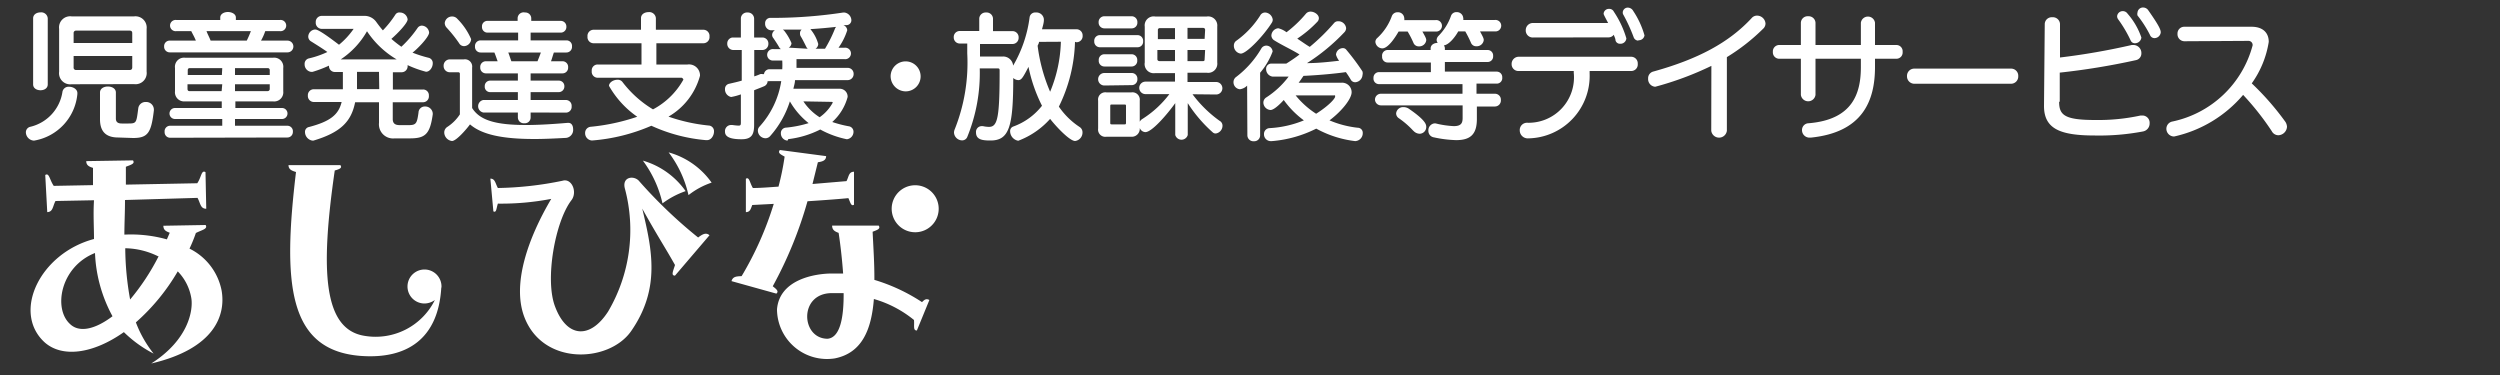
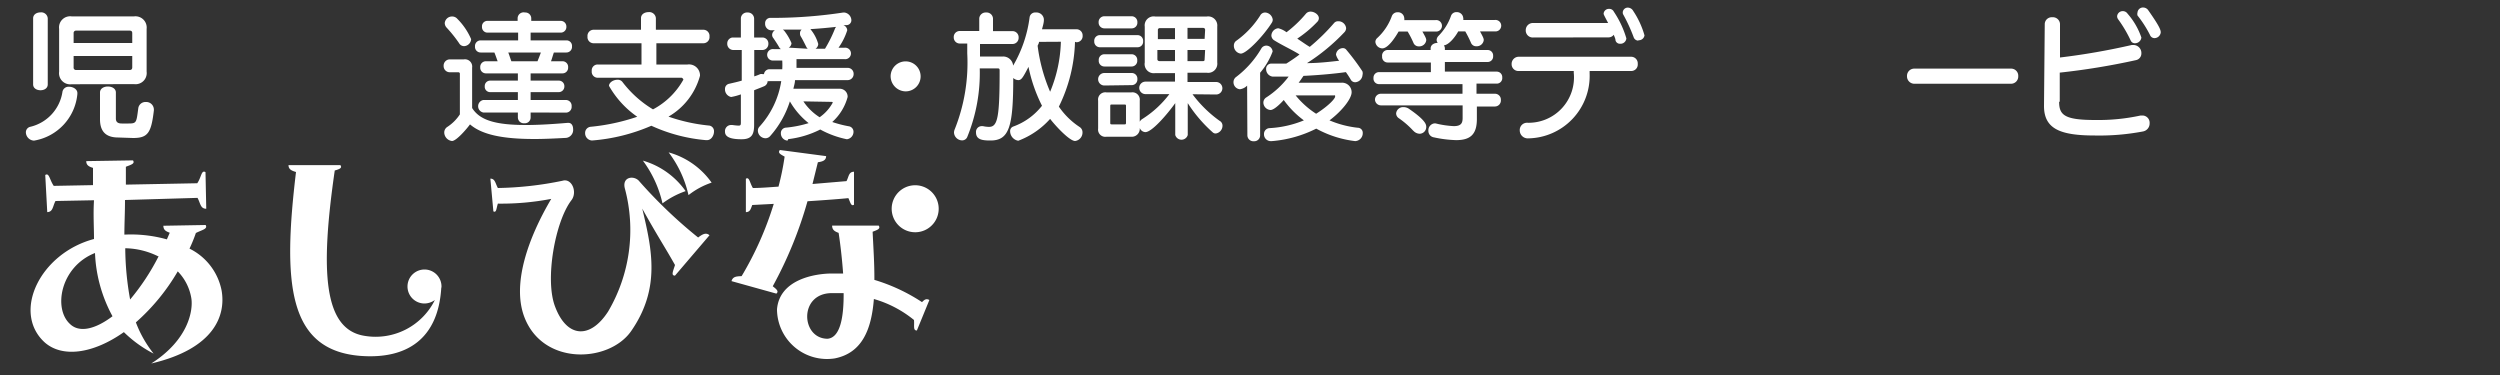
<svg xmlns="http://www.w3.org/2000/svg" id="レイヤー_1" data-name="レイヤー 1" viewBox="0 0 200 30">
  <rect x="0" y="0" width="200" height="30" fill="#333333" stroke="none" />
  <defs>
    <style>.cls-1{fill:#fff;}</style>
  </defs>
  <path class="cls-1" d="M2.07,10.59a.45.45,0,0,1,.37-.45A3.39,3.39,0,0,0,5,7.32a.5.5,0,0,1,.53-.38c.32,0,.66.2.66.5,0,0,0,.06,0,.08a4.17,4.17,0,0,1-3.47,3.73A.68.68,0,0,1,2.07,10.59Zm.58-9.12c0-.32.29-.48.59-.48a.52.52,0,0,1,.58.48V6.75c0,.32-.29.47-.58.47s-.59-.15-.59-.47ZM5.73,6.74a.89.89,0,0,1-1-1V2.31a.89.89,0,0,1,1-1h5a.9.9,0,0,1,1,1V5.73a.89.89,0,0,1-1,1Zm4.85-4.08c0-.15-.07-.21-.21-.21H6.1a.19.19,0,0,0-.21.21v.78h4.69Zm0,1.82H5.89v.9a.19.19,0,0,0,.21.22h4.27c.14,0,.21-.07.21-.22ZM9.46,11C8.46,11,8,10.51,8,9.54V7.4c0-.32.31-.48.63-.48s.64.16.64.48V9.48c0,.26.13.4.47.4h.54c.65,0,.63-.08.78-1.2a.58.58,0,0,1,.61-.52.61.61,0,0,1,.64.59v.08c-.21,1.8-.48,2.21-1.66,2.21Z" />
-   <path class="cls-1" d="M13.6,4.19a.45.45,0,0,1-.47-.48.44.44,0,0,1,.47-.46h2.07c-.13-.32-.25-.51-.37-.76H14.12a.45.45,0,1,1,0-.89h3.5V1.4c0-.28.3-.44.61-.44s.64.16.64.44v.2h3.51a.45.45,0,1,1,0,.89H21.22a4.15,4.15,0,0,1-.34.76H23a.47.47,0,1,1,0,.94Zm0,6.83a.44.44,0,0,1-.43-.47.44.44,0,0,1,.43-.49h4.18V9.52H14a.44.44,0,0,1,0-.88h3.74V8.11H14.81A.73.73,0,0,1,14,7.3V5.44a.73.73,0,0,1,.83-.82h7a.73.73,0,0,1,.83.82V7.3a.73.73,0,0,1-.83.81h-3v.53h3.73a.44.44,0,0,1,0,.88H18.8v.54H23a.44.44,0,0,1,.43.49A.44.44,0,0,1,23,11Zm4.18-5.57H15.18c-.11,0-.16.06-.16.18V6h2.73Zm0,1.29H15v.37c0,.11.05.18.16.18h2.57ZM16.52,2.49c.09.25.21.45.33.76h2.89a8,8,0,0,0,.33-.76Zm5.06,3.14a.16.16,0,0,0-.18-.18H18.8V6h2.78Zm0,1.11H18.8v.55h2.6a.17.17,0,0,0,.18-.18Z" />
-   <path class="cls-1" d="M31.57,11.07a1.13,1.13,0,0,1-1.25-1.24V8.18H28.41c-.31,1.56-1.17,2.42-3.34,3.07H25a.7.7,0,0,1-.6-.68.39.39,0,0,1,.32-.41c1.72-.45,2.37-1,2.61-2H25.11a.48.48,0,0,1-.48-.52.47.47,0,0,1,.48-.5h2.32c0-.41,0-.85,0-1.38h-.64a.47.47,0,0,1-.47-.51A9.61,9.61,0,0,1,25,5.75h-.11a.6.6,0,0,1-.52-.62.44.44,0,0,1,.35-.46,7.21,7.21,0,0,0,1.47-.51c-.42-.3-.91-.6-1.29-.84a.45.45,0,0,1-.24-.4.59.59,0,0,1,.54-.56c.11,0,.33,0,1.92,1.22a6.16,6.16,0,0,0,1.17-1.27H25.74a.49.49,0,0,1-.48-.53.48.48,0,0,1,.47-.51h3.48a1.15,1.15,0,0,1,.88.47c.18.25.35.47.54.69a8.27,8.27,0,0,0,1-1.26A.37.37,0,0,1,32,1a.62.62,0,0,1,.61.55c0,.29-.76,1.09-1.3,1.56a9.19,9.19,0,0,0,.8.63,8.92,8.92,0,0,0,1.3-1.51.42.42,0,0,1,.34-.18.61.61,0,0,1,.58.56C34.31,3,33.3,4,33,4.21a9.59,9.59,0,0,0,1.28.41.43.43,0,0,1,.34.45c0,.31-.23.67-.54.67a8.45,8.45,0,0,1-1.47-.53v.06a.48.48,0,0,1-.48.51h-.7V7.16h2.41a.46.46,0,0,1,.47.5.47.47,0,0,1-.47.52H31.42V9.53c0,.41.28.48.56.48h.72c.6,0,.66-.15.78-1A.5.5,0,0,1,34,8.52a.6.6,0,0,1,.62.54s0,.06,0,.09c-.22,1.57-.59,1.92-1.82,1.92Zm.16-6.32A7.27,7.27,0,0,1,29.36,2.5a6.61,6.61,0,0,1-2.1,2.25Zm-1.41,1H28.56c0,.18,0,.37,0,.54s0,.57,0,.84h1.78Z" />
  <path class="cls-1" d="M45.48,9.83c.25,0,.37.24.37.5a.64.64,0,0,1-.55.7c-.92.05-1.77.09-2.55.09-2.49,0-4.18-.33-5.15-1.17-.29.4-1.1,1.33-1.44,1.33a.7.7,0,0,1-.62-.68.53.53,0,0,1,.25-.45,3.44,3.44,0,0,0,1-1V5.91a.12.12,0,0,0-.13-.13H36a.49.49,0,0,1-.51-.5A.5.5,0,0,1,36,4.75h1.11a.58.58,0,0,1,.66.66V8.64c.62,1,1.93,1.36,4.32,1.36.94,0,2-.06,3.31-.17ZM37.15,3.69a.45.45,0,0,1-.42-.23,10.6,10.6,0,0,0-1-1.25.54.54,0,0,1-.15-.37.58.58,0,0,1,.58-.52.54.54,0,0,1,.43.19,5.19,5.19,0,0,1,1.1,1.62A.59.59,0,0,1,37.15,3.69ZM42.45,9v.39a.46.46,0,0,1-.5.47.47.47,0,0,1-.52-.47V9H38.66a.51.51,0,0,1,0-1h2.77V7.37H39.22a.43.43,0,0,1-.44-.47.43.43,0,0,1,.44-.45h2.21V5.87H38.87a.45.45,0,0,1-.45-.48.45.45,0,0,1,.45-.49h.94c-.08-.22-.17-.49-.26-.7h-1.1A.45.45,0,0,1,38,3.71a.45.45,0,0,1,.45-.48h3V2.61H39a.44.44,0,0,1-.44-.47A.43.43,0,0,1,39,1.67h2.41V1.48A.48.48,0,0,1,42,1a.47.47,0,0,1,.5.48v.19h2.36a.45.45,0,0,1,.45.47.45.45,0,0,1-.45.47H42.45v.62h2.86a.44.44,0,0,1,.45.48.45.45,0,0,1-.45.49h-1c-.08.22-.15.49-.23.7H45a.45.45,0,0,1,.45.49.45.45,0,0,1-.45.48H42.45v.58H44.7a.44.44,0,0,1,.45.45.45.45,0,0,1-.45.47H42.45V8h2.83a.46.46,0,0,1,.45.5.46.46,0,0,1-.45.51ZM40.66,4.2c.09.22.16.47.25.7H43c.08-.2.19-.47.27-.7Z" />
  <path class="cls-1" d="M56.46,11.21a13.11,13.11,0,0,1-4.35-1.15,14.78,14.78,0,0,1-4.75,1.18h0a.58.58,0,0,1-.55-.59.49.49,0,0,1,.47-.51,16.34,16.34,0,0,0,3.7-.8,7.54,7.54,0,0,1-2.26-2.47c0-.27.35-.49.67-.49a.47.47,0,0,1,.4.17,8.7,8.7,0,0,0,2.45,2.2,6,6,0,0,0,2.42-2.36.07.07,0,0,0,0-.06s-.07-.11-.14-.11H47.81a.48.48,0,0,1-.47-.54.47.47,0,0,1,.47-.52h3.51V3.46h-3.8A.49.49,0,0,1,47,2.92a.49.49,0,0,1,.48-.54h3.8V1.45c0-.32.3-.48.6-.48a.53.53,0,0,1,.59.48v.93h3.81a.49.49,0,0,1,.48.54.49.49,0,0,1-.48.54H52.51v1.7H55a.88.88,0,0,1,1,.9,5.41,5.41,0,0,1-2.52,3.27,13.85,13.85,0,0,0,3.2.71.45.45,0,0,1,.44.48c0,.33-.23.69-.55.69Z" />
  <path class="cls-1" d="M63,11.25a.58.58,0,0,1-.53-.59.43.43,0,0,1,.42-.45,8.9,8.9,0,0,0,1.8-.36,6.08,6.08,0,0,1-1.5-1.74,7.65,7.65,0,0,1-1.59,2.79.5.5,0,0,1-.38.16.62.62,0,0,1-.59-.6.46.46,0,0,1,.14-.34A7,7,0,0,0,62.5,6.49h-.93a.38.38,0,0,1-.16,0,.46.46,0,0,1-.24.39c-.24.11-.55.22-.84.34V10c0,.77-.21,1.14-1,1.14S58,11,58,10.54A.49.49,0,0,1,58.5,10h.09a4.66,4.66,0,0,0,.49.05c.17,0,.19-.06.19-.25V7.55a4.73,4.73,0,0,1-.78.21A.62.62,0,0,1,58,7.12a.41.41,0,0,1,.34-.42c.34-.08.67-.15,1-.25V4h-.68a.49.49,0,0,1-.48-.51A.48.48,0,0,1,58.59,3h.68V1.44A.49.49,0,0,1,59.8,1a.5.5,0,0,1,.53.49V3H61a.48.48,0,0,1,.47.52A.48.48,0,0,1,61,4h-.66V6.11a4.68,4.68,0,0,0,.48-.18.45.45,0,0,1,.19,0l.11,0a.44.44,0,0,1,.46-.39h1a5.8,5.8,0,0,0,0-.7H61.9a.46.46,0,1,1,0-.91h.57a.58.58,0,0,1-.13-.14c-.12-.22-.31-.5-.47-.74a.39.39,0,0,1-.1-.26A.43.43,0,0,1,62,2.42h-.35a.51.51,0,0,1-.44-.54.42.42,0,0,1,.46-.45h.31A37.33,37.33,0,0,0,67.47,1h.07a.64.64,0,0,1,.57.62.39.39,0,0,1-.38.39l-.26,0a.47.47,0,0,1,.31.41,5.06,5.06,0,0,1-.7,1.4h.47a.46.46,0,1,1,0,.91H63.72c0,.23,0,.44,0,.7h4.08a.47.47,0,0,1,.49.48.48.48,0,0,1-.49.5h-4.2c0,.22-.08.46-.13.69h3.69a.63.63,0,0,1,.65.66,4.13,4.13,0,0,1-1.23,2,9.19,9.19,0,0,0,1.31.34.44.44,0,0,1,.39.45.6.6,0,0,1-.53.59,7.53,7.53,0,0,1-2.13-.78,7.59,7.59,0,0,1-2.56.77ZM64.62,3.9a.48.48,0,0,1-.12-.16c-.16-.32-.33-.66-.46-.86A.53.53,0,0,1,64,2.65a.35.35,0,0,1,.13-.28l-1.5,0,.1.08a4.29,4.29,0,0,1,.59,1,.45.45,0,0,1-.22.36Zm-.35,4.21a4.38,4.38,0,0,0,1.3,1.27,3.42,3.42,0,0,0,1.05-1.17.06.06,0,0,0,0,0s0-.06-.09-.06ZM66,3.9a10.66,10.66,0,0,0,.78-1.56.5.5,0,0,1,.11-.19c-.54.06-1.24.13-2.06.18a3.17,3.17,0,0,1,.63,1.19.48.48,0,0,1-.22.38Z" />
  <path class="cls-1" d="M71.25,6.1a1.2,1.2,0,1,1,1.2,1.21A1.22,1.22,0,0,1,71.25,6.1Z" />
  <path class="cls-1" d="M86,3.35a12.45,12.45,0,0,1-1.29,5.18,6,6,0,0,0,1.66,1.63.5.5,0,0,1,.23.44.68.68,0,0,1-.59.68c-.45,0-1.57-1.21-2-1.77a6.48,6.48,0,0,1-2.55,1.75.78.78,0,0,1-.65-.76.38.38,0,0,1,.26-.38,5.13,5.13,0,0,0,2.29-1.66,12.36,12.36,0,0,1-1.08-3.11c-.45.87-.57,1.06-.82,1.06a.65.65,0,0,1-.4-.17c0,3.89-.32,5-1.82,5-.64,0-1.16-.06-1.16-.65a.46.46,0,0,1,.44-.5h.11a2.33,2.33,0,0,0,.49.06c.69,0,.85-.74.85-4.47,0-.15,0-.21-.17-.21H78.38a13.54,13.54,0,0,1-1,5.49.44.44,0,0,1-.42.27.66.66,0,0,1-.64-.62.7.7,0,0,1,.06-.27,14.37,14.37,0,0,0,1-6.07V3.48h-.56A.48.48,0,0,1,76.3,3a.48.48,0,0,1,.47-.52h1.57v-1A.51.51,0,0,1,78.89,1a.51.51,0,0,1,.55.49v1H81a.49.49,0,0,1,.49.52.49.49,0,0,1-.49.51H78.4v1h1.85a.8.8,0,0,1,.8.73,10.22,10.22,0,0,0,1.32-3.88A.45.45,0,0,1,82.86,1a.6.6,0,0,1,.65.53s0,.06,0,.08c0,.21-.08.46-.15.73h2.76a.49.49,0,0,1,.49.51.49.49,0,0,1-.49.53Zm-2.88,0c0,.11-.07.21-.11.31a13.56,13.56,0,0,0,1,3.68,11.1,11.1,0,0,0,.86-4Z" />
  <path class="cls-1" d="M88,3.78a.45.45,0,0,1-.46-.48A.45.45,0,0,1,88,2.81h3a.45.45,0,0,1,.45.49.44.44,0,0,1-.45.48ZM95.4,7.54a9.81,9.81,0,0,0,2.16,2.12.44.44,0,0,1,.24.4.63.63,0,0,1-.54.62.34.34,0,0,1-.24-.09,11.14,11.14,0,0,1-2-2.34V10.8a.52.52,0,0,1-1,0V8.25c-.67.93-1.87,2.32-2.39,2.32a.5.5,0,0,1-.45-.34.64.64,0,0,1-.67.71h-2a.58.58,0,0,1-.66-.66V8.05a.58.58,0,0,1,.66-.66h2a.59.59,0,0,1,.67.66V9.74a.53.53,0,0,1,.19-.21,8.16,8.16,0,0,0,2.18-2H91.64a.48.48,0,1,1,0-1H94V5.85H92.41A.73.73,0,0,1,91.58,5V2.13a.72.72,0,0,1,.83-.81h4.14a.73.73,0,0,1,.83.81V5a.73.73,0,0,1-.83.82H95v.74h2.29a.48.48,0,0,1,0,1ZM88.35,2.27a.46.46,0,0,1-.46-.48.46.46,0,0,1,.46-.49h2.19a.46.46,0,0,1,.45.49.45.45,0,0,1-.45.48Zm0,4.57a.49.49,0,0,1,0-1h2.19a.45.45,0,0,1,.45.48.45.45,0,0,1-.45.49Zm0-1.52a.45.45,0,0,1-.45-.49.45.45,0,0,1,.45-.49h2.18a.45.45,0,0,1,.45.49.45.45,0,0,1-.45.49ZM90.08,8.5c0-.1,0-.14-.13-.14h-1c-.09,0-.13,0-.13.14V9.81c0,.1,0,.14.13.14h1c.09,0,.13,0,.13-.14ZM94,2.25h-1.2a.15.15,0,0,0-.17.17v.71H94ZM94,4H92.59v.73c0,.11.08.16.19.16H94Zm2.41-1.6c0-.11-.06-.17-.18-.17H95v.88h1.37Zm0,1.6H95v.89h1.19c.12,0,.18,0,.18-.16Z" />
  <path class="cls-1" d="M99.77,6.85a1,1,0,0,1-.57.29.56.56,0,0,1-.52-.57.51.51,0,0,1,.22-.42,7.79,7.79,0,0,0,2-2.26.46.46,0,0,1,.4-.24.51.51,0,0,1,.51.47,5.62,5.62,0,0,1-1,1.7v5a.47.47,0,0,1-.5.48.48.48,0,0,1-.52-.48Zm-.51-2.56a.63.63,0,0,1-.55-.64.46.46,0,0,1,.21-.4,7.27,7.27,0,0,0,1.89-2A.45.45,0,0,1,101.2,1a.65.65,0,0,1,.62.58.45.45,0,0,1-.07.23C101.09,2.86,99.73,4.29,99.26,4.29Zm9.16,7a8.55,8.55,0,0,1-3.12-1,9.62,9.62,0,0,1-3.56,1h-.08a.54.54,0,0,1-.54-.56.46.46,0,0,1,.45-.48,8.39,8.39,0,0,0,2.74-.62A7.3,7.3,0,0,1,102.7,8c-.07.08-.72.8-1.06.8a.61.61,0,0,1-.57-.59.49.49,0,0,1,.24-.42,6.93,6.93,0,0,0,1.78-1.66l-1.27,0a.6.6,0,0,1-.53-.61.41.41,0,0,1,.45-.43c.32,0,.64,0,1,0h.16c.32-.2.77-.5,1.06-.73-.52-.34-1.38-.73-2-1.12a.48.48,0,0,1-.25-.39.61.61,0,0,1,.55-.59,1.79,1.79,0,0,1,.66.32,9.56,9.56,0,0,0,1.56-1.49.47.47,0,0,1,.37-.16c.3,0,.66.24.66.53a.43.43,0,0,1-.14.3,9.11,9.11,0,0,1-1.59,1.33c.35.23.71.49,1,.66a16,16,0,0,0,1.94-1.9.41.41,0,0,1,.33-.15.62.62,0,0,1,.64.55.48.48,0,0,1-.13.32,15.74,15.74,0,0,1-3,2.48c1,0,2-.13,2.57-.19a1.47,1.47,0,0,1-.25-.48.56.56,0,0,1,.54-.53.34.34,0,0,1,.3.15,18.11,18.11,0,0,1,1.27,1.7A.5.5,0,0,1,109,6a.62.62,0,0,1-.59.58.4.4,0,0,1-.36-.23c-.09-.15-.24-.39-.38-.58-.56.08-1.87.23-3.39.3-.12.17-.25.37-.39.55h3.4a.76.76,0,0,1,.84.76c0,.51-.76,1.49-1.77,2.25a8,8,0,0,0,2.26.59.4.4,0,0,1,.4.42.63.63,0,0,1-.53.64Zm-4.77-3.66a6.86,6.86,0,0,0,1.64,1.47c1.1-.7,1.52-1.24,1.52-1.37s0-.1-.09-.1Z" />
  <path class="cls-1" d="M118.15,8.52v1c0,1.24-.53,1.69-1.66,1.69a9.41,9.41,0,0,1-1.77-.22.52.52,0,0,1-.45-.53.56.56,0,0,1,.48-.59h.09a7.41,7.41,0,0,0,1.46.22c.59,0,.71-.24.71-.66v-1h-6.53A.48.48,0,0,1,110,8a.47.47,0,0,1,.47-.5H117V6.73h-6.69a.44.44,0,0,1-.43-.49.44.44,0,0,1,.43-.47h4.16V5H111a.44.44,0,0,1-.43-.48A.45.45,0,0,1,111,4h3.45V3.88c0-.3.28-.45.57-.45a.4.4,0,0,1-.09-.24.5.5,0,0,1,.15-.32,4.28,4.28,0,0,0,1-1.6.45.45,0,0,1,.45-.3.51.51,0,0,1,.53.48.29.29,0,0,1,0,.15h2.51a.46.46,0,1,1,0,.91h-1.17c.25.46.3.57.3.7a.56.56,0,0,1-.59.49.44.44,0,0,1-.42-.25,9.15,9.15,0,0,0-.47-.94h-.56c-.28.51-.77,1.08-1.15,1.12a.41.41,0,0,1,.08.25V4h3.43a.44.44,0,0,1,.43.48.44.44,0,0,1-.43.48h-3.43v.77h4.16a.44.44,0,0,1,.43.47.44.44,0,0,1-.43.49h-1.63V7.5h1.48a.47.47,0,0,1,.47.5.48.48,0,0,1-.47.52Zm-4.36-6c.26.46.31.57.31.7a.56.56,0,0,1-.58.49.45.45,0,0,1-.43-.25,7.57,7.57,0,0,0-.48-.94h-.72c-.23.4-.82,1.35-1.31,1.35a.57.57,0,0,1-.55-.52.42.42,0,0,1,.14-.3,4.42,4.42,0,0,0,1.18-1.77.48.48,0,0,1,.46-.3.5.5,0,0,1,.53.48.29.29,0,0,1,0,.15h2.49a.46.46,0,1,1,0,.91Zm-.73,7.94a6.77,6.77,0,0,0-1.15-1,.47.47,0,0,1-.22-.39.56.56,0,0,1,.59-.5.76.76,0,0,1,.43.13c1.34.92,1.39,1.26,1.39,1.45a.54.54,0,0,1-.53.55A.7.7,0,0,1,113.06,10.45Z" />
  <path class="cls-1" d="M127.17,5.68v.2a5,5,0,0,1-4.94,5.19.64.64,0,0,1-.65-.65.58.58,0,0,1,.58-.6,3.63,3.63,0,0,0,3.74-4V5.68h-4.39a.54.54,0,0,1-.58-.55.57.57,0,0,1,.58-.59h9a.53.53,0,0,1,.51.57.52.52,0,0,1-.51.57ZM122.65,3a.56.56,0,0,1-.59-.58.57.57,0,0,1,.59-.58h6c-.36-.68-.36-.69-.36-.76a.42.42,0,0,1,.44-.37.4.4,0,0,1,.38.23,7.74,7.74,0,0,1,1,2.13.47.47,0,0,1-.5.43.36.36,0,0,1-.37-.27c0-.14-.09-.3-.14-.45a.51.51,0,0,1-.44.21Zm8.42.25a.4.4,0,0,1-.38-.28,13.34,13.34,0,0,0-.81-1.77.34.34,0,0,1-.06-.21.4.4,0,0,1,.42-.38.5.5,0,0,1,.42.27,6.87,6.87,0,0,1,.9,1.95A.46.46,0,0,1,131.07,3.22Z" />
-   <path class="cls-1" d="M136.91,5.27a25.15,25.15,0,0,1-4.49,1.67.61.61,0,0,1-.57-.65.55.55,0,0,1,.39-.56c3.62-1,6.08-2.33,7.89-4.28a.56.56,0,0,1,.44-.2.68.68,0,0,1,.67.63.57.57,0,0,1-.2.43,15.84,15.84,0,0,1-2.89,2.26v5.89a.63.63,0,0,1-1.25,0Z" />
-   <path class="cls-1" d="M150,4.7v.66c0,2.72-1,5.23-5.14,5.65h-.07a.6.6,0,0,1-.63-.61.54.54,0,0,1,.53-.54c3.51-.29,4.18-2.37,4.18-4.5V4.7h-3.63V7.59a.59.59,0,0,1-1.17,0V4.7h-1.74a.51.51,0,0,1-.5-.55.51.51,0,0,1,.5-.55h1.74V1.82a.54.54,0,0,1,.58-.52.55.55,0,0,1,.59.52V3.6h3.63V1.82a.57.57,0,0,1,1.13,0V3.6h1.72a.5.5,0,0,1,.49.55.5.5,0,0,1-.49.55Z" />
  <path class="cls-1" d="M153.17,6.7a.59.59,0,0,1-.61-.61.58.58,0,0,1,.61-.6h7.69a.57.57,0,0,1,.6.6.58.58,0,0,1-.6.61Z" />
  <path class="cls-1" d="M164.73,8.14c0,1.07.44,1.46,2.89,1.46a15.9,15.9,0,0,0,3.63-.36h.15a.58.58,0,0,1,.57.62.65.65,0,0,1-.55.66,18.66,18.66,0,0,1-3.82.32c-2.75,0-4.08-.51-4.08-2.36v0l.06-6.57a.56.56,0,0,1,.6-.53.57.57,0,0,1,.62.53v0l0,2.69a54.57,54.57,0,0,0,5.74-1l.16,0a.64.64,0,0,1,.61.67.54.54,0,0,1-.43.54,56.1,56.1,0,0,1-6.1,1l0,2.33Zm6.08-4.68a.36.36,0,0,1-.36-.23,10.25,10.25,0,0,0-1-1.69.41.41,0,0,1-.08-.25.45.45,0,0,1,.46-.4.46.46,0,0,1,.38.21,5.67,5.67,0,0,1,1.1,1.9A.51.51,0,0,1,170.81,3.46ZM171,1a.44.44,0,0,1,.46-.4.5.5,0,0,1,.4.22c.87,1.24,1,1.56,1,1.77a.51.51,0,0,1-.52.46A.39.39,0,0,1,172,2.8,8.91,8.91,0,0,0,171,1.24.45.45,0,0,1,171,1Z" />
-   <path class="cls-1" d="M174.75,3.3h0a.56.56,0,0,1-.55-.59.54.54,0,0,1,.56-.57h5.36c.93,0,1.38.5,1.38,1.21a7.78,7.78,0,0,1-1.36,3.32,21.76,21.76,0,0,1,2.7,3.09.84.84,0,0,1,.12.38.72.72,0,0,1-.7.68.6.6,0,0,1-.52-.33,21.81,21.81,0,0,0-2.29-2.9,10.11,10.11,0,0,1-5.52,3.33.62.62,0,0,1-.62-.62.59.59,0,0,1,.49-.58,8.44,8.44,0,0,0,6.41-6.09.33.33,0,0,0-.33-.36Z" />
  <path class="cls-1" d="M12.1,29.08c3-1.91,3.35-4.27,3.21-5.2a4,4,0,0,0-1.09-2.17,16.48,16.48,0,0,1-3.35,4.08,9.24,9.24,0,0,0,1.42,2.5,9.85,9.85,0,0,1-2.38-1.72c-2.51,1.77-5,2.07-6.39.77-2.55-2.42-.3-7.08,4-8.22,0-.94-.07-2,0-3.1l-3.08.06c-.23.42-.19.87-.66.89L3.62,14c.32-.21.34.38.68.87l3.14-.06c0-.45,0-.9,0-1.38-.3-.09-.54-.2-.54-.54l3.74-.06c.17.26-.13.34-.57.51,0,.49,0,1,0,1.43l5.71-.11c.34-.49.32-1.09.66-.89l.06,2.93c-.48,0-.46-.45-.7-.87L10,16c0,1-.05,1.9-.05,2.77a10.7,10.7,0,0,1,3.4.38l.23-.53c-.29-.11-.51-.21-.51-.56L16.45,18c.19.32-.27.38-.78.64a11.66,11.66,0,0,1-.51,1.25,4.75,4.75,0,0,1,2.57,3.36C18.07,25.22,17.17,27.89,12.1,29.08ZM9,25.3a11.5,11.5,0,0,1-1.4-5.06c-2.76,1.09-3.36,4.44-2,5.68C6.32,26.62,7.57,26.38,9,25.3Zm3.72-4.76a6.12,6.12,0,0,0-2.7-.68,23.6,23.6,0,0,0,.39,4.1A18.13,18.13,0,0,0,12.67,20.54Z" />
-   <path class="cls-1" d="M35.3,23.05c-.25,4-2.68,5.71-6.48,5.42C23,28,22.62,22.6,23.68,13.76c-.34-.1-.6-.21-.6-.55h4.15c.17.23-.07.32-.45.43-1.17,8.09-.91,12.72,2.4,13.23A5.29,5.29,0,0,0,34.79,24a1.44,1.44,0,0,1-.85.28,1.36,1.36,0,1,1,1.38-1.36A.47.47,0,0,1,35.3,23.05Z" />
+   <path class="cls-1" d="M35.3,23.05c-.25,4-2.68,5.71-6.48,5.42C23,28,22.62,22.6,23.68,13.76c-.34-.1-.6-.21-.6-.55h4.15c.17.23-.07.32-.45.43-1.17,8.09-.91,12.72,2.4,13.23A5.29,5.29,0,0,0,34.79,24a1.44,1.44,0,0,1-.85.28,1.36,1.36,0,1,1,1.38-1.36A.47.47,0,0,1,35.3,23.05" />
  <path class="cls-1" d="M56.76,18.82,54,22.05c-.34,0-.15-.36,0-.85-.85-1.51-1.34-2.21-2.62-4.51.79,3.3,1.47,6.4-.89,9.8-1.78,2.55-7.14,2.8-8.58-1.23-.92-2.6.32-6.18,2.19-9.35a21.09,21.09,0,0,1-4.27.38c-.13.4-.11.75-.36.62l-.24-2.62c.38,0,.39.37.6.75A27.37,27.37,0,0,0,45,14.46c.74-.23,1.21.9.72,1.55-1.31,1.7-2.14,6.34-1.32,8.5.94,2.53,2.81,2.64,4.25.41A12.85,12.85,0,0,0,50,15.12c-.29-1,.75-1.12,1.15-.61A38.08,38.08,0,0,0,55.85,19C56.19,18.74,56.48,18.57,56.76,18.82ZM53,16.27a9.08,9.08,0,0,0-1.57-3.42,6.33,6.33,0,0,1,3.42,2.44A6.72,6.72,0,0,0,53,16.27Zm2.08-.66a8.84,8.84,0,0,0-1.59-3.42,6.25,6.25,0,0,1,3.44,2.42A6.13,6.13,0,0,0,55.08,15.61Z" />
  <path class="cls-1" d="M62.11,23.49l-3.59-1c.11-.38.41-.38.81-.4a26.29,26.29,0,0,0,2.57-5.78l-1.72.09c-.12.31-.17.57-.51.57V14.3c.28-.18.3.31.56.74.61,0,1.31-.06,2.05-.11a20.91,20.91,0,0,0,.49-2.4c-.34-.19-.57-.3-.38-.53l3.7.49c0,.36-.32.44-.66.49L65,14.72l2.72-.23c.19-.36.17-.75.6-.75v2.64c-.24.14-.28-.17-.45-.53-.57.06-1.87.16-3.27.25a32.45,32.45,0,0,1-2.78,6.8C62.11,23.13,62.33,23.3,62.11,23.49ZM74.35,24l-1,2.44c-.32,0-.19-.36-.23-.84a9,9,0,0,0-3.21-1.68c-.19,2.42-.93,4.31-3.12,4.75a4,4,0,0,1-4.63-3.92c.19-2.38,3-2.87,4.41-2.87.28,0,.58,0,.88,0-.09-1.26-.24-2.47-.36-3.25-.3-.11-.52-.23-.52-.58H70.3c.16.26-.11.34-.49.49.06,1.3.15,2.6.14,3.85a14.5,14.5,0,0,1,3.81,1.78C73.93,24,74.08,23.85,74.35,24Zm-6.86-.55c-.34,0-.64,0-.94,0-2.67,0-2.48,3.65-.34,3.65C67.23,27,67.51,25.34,67.49,23.41Zm6-4.89a1.88,1.88,0,0,1-.55-3.72,1.88,1.88,0,1,1,.55,3.72Z" />
</svg>